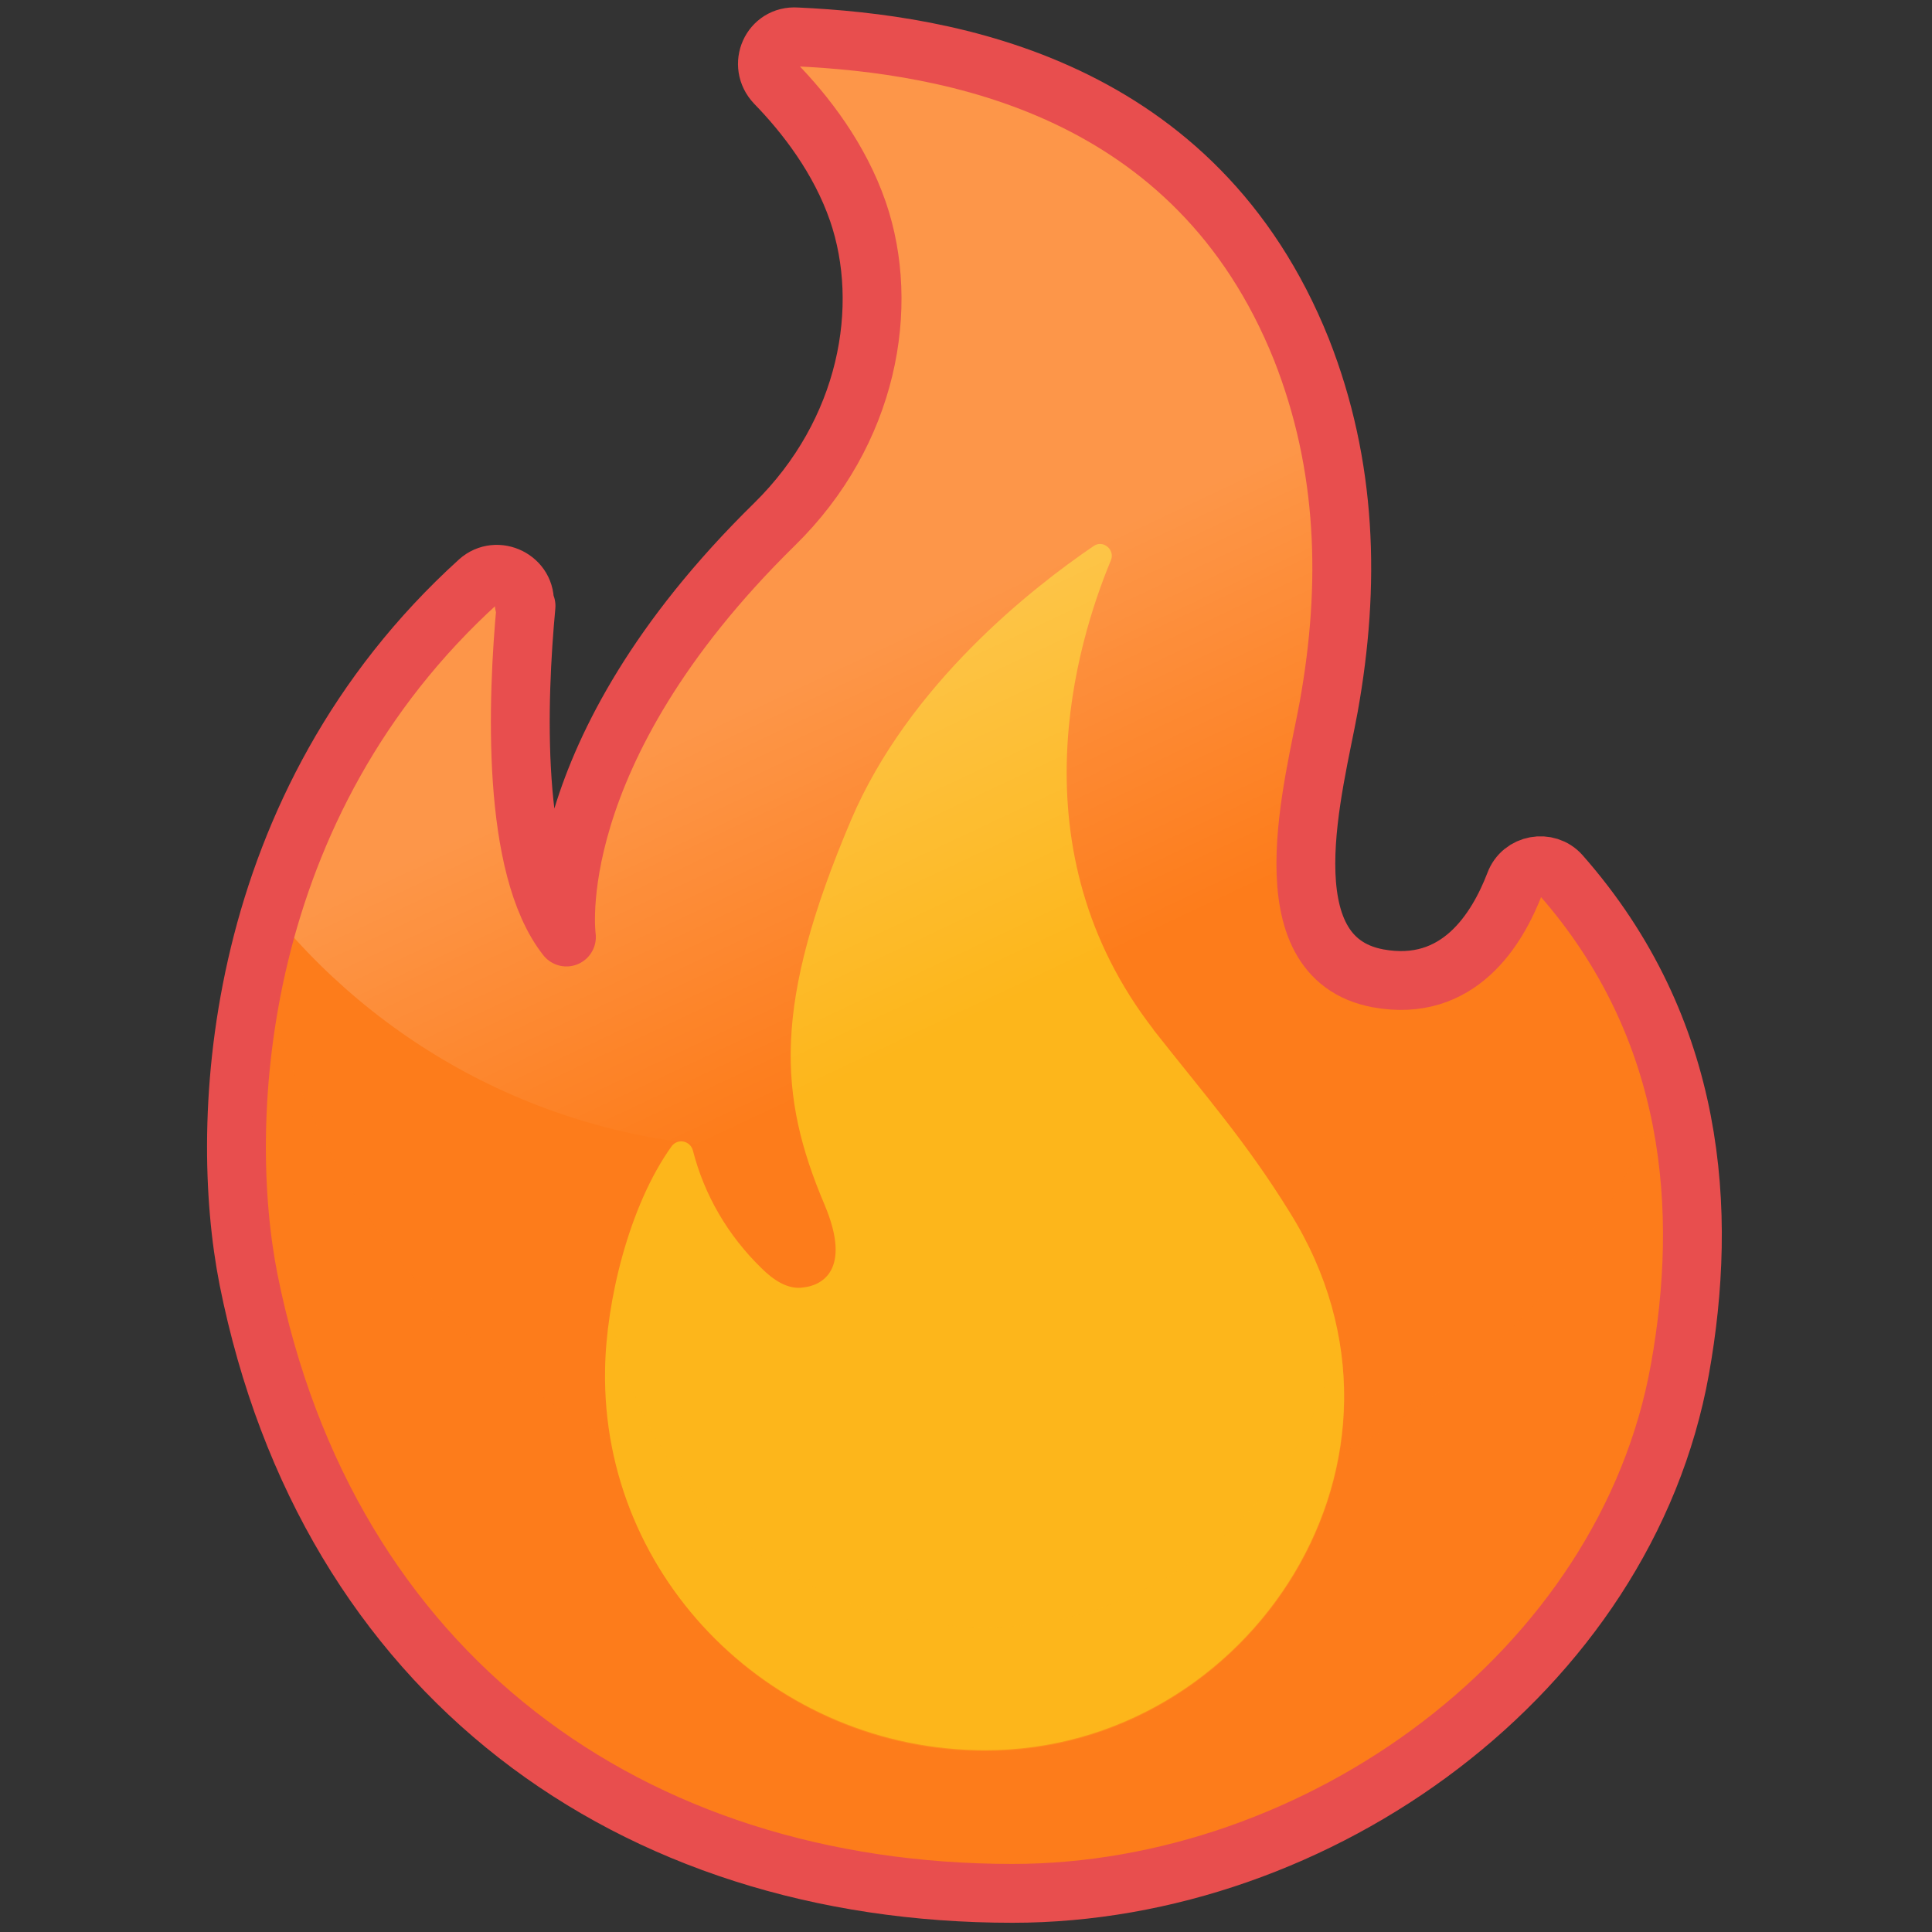
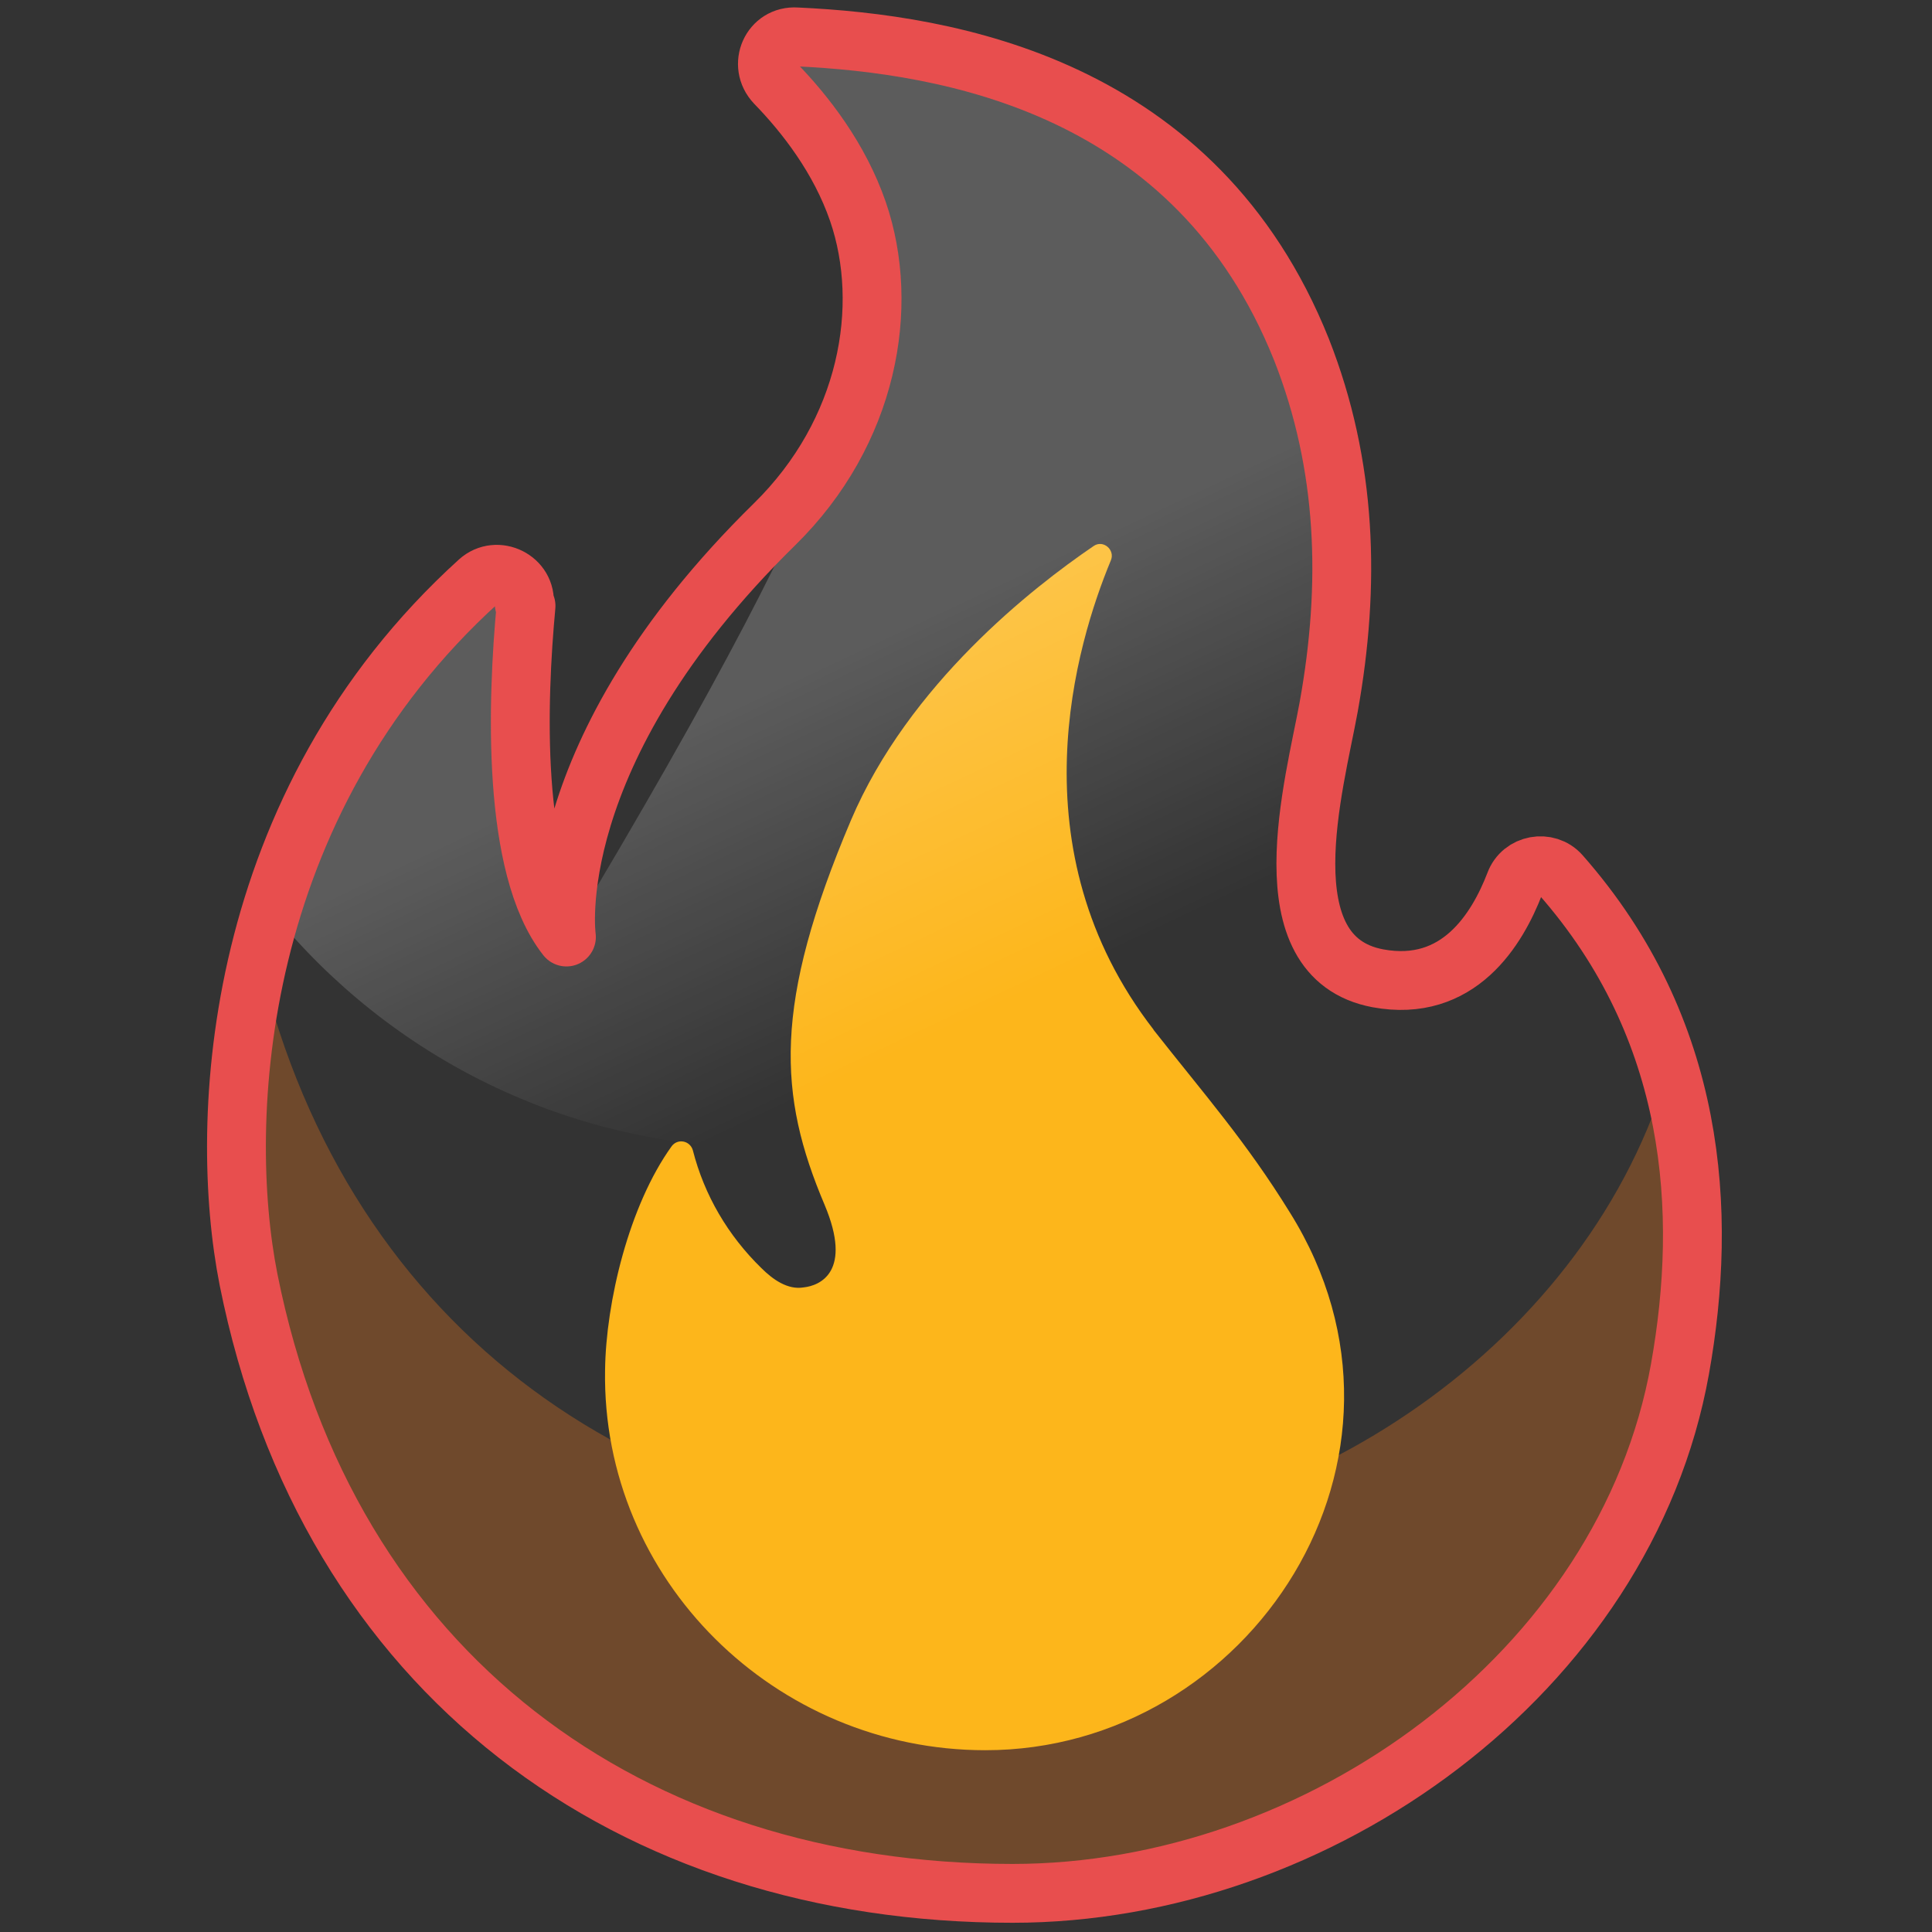
<svg xmlns="http://www.w3.org/2000/svg" width="22" height="22" viewBox="0 0 22 22" fill="none">
  <rect x="0" y="0" width="22" height="22" fill="#333333" stroke="none" />
-   <path d="M19.15 15.6C18.53 19.06 15.03 21.57 11.55 21.57C7.2 21.57 3.74 19.09 2.85 14.59C2.64 13.58 2.61 12.02 3.11 10.4C3.5 9.1 4.23 7.76 5.47 6.64C5.68 6.45 6.02 6.61 5.99 6.9C5.89 7.97 5.82 9.87 6.45 10.68C6.45 10.68 6.15 8.59 8.82 5.98C9.9 4.93 10.15 3.5 9.77 2.42C9.56 1.81 9.17 1.31 8.83 0.96C8.63 0.76 8.78 0.41 9.07 0.43C10.81 0.5 13.63 0.99 14.82 3.99C15.35 5.31 15.39 6.67 15.14 8.06C15.07 8.45 14.92 9.07 14.89 9.64C14.84 10.36 14.99 11.02 15.7 11.15C16.62 11.32 17.06 10.59 17.26 10.07C17.34 9.85 17.63 9.79 17.79 9.97C19.34 11.73 19.47 13.81 19.15 15.6Z" fill="#FD7C1B" />
  <g style="mix-blend-mode:multiply" opacity="0.3">
    <path d="M19.15 15.6C18.53 19.06 15.03 21.57 11.55 21.57C7.2 21.57 3.74 19.09 2.85 14.59C2.67 13.7 2.63 12.38 2.96 10.97C3.98 15.19 7.35 17.51 11.55 17.51C14.82 17.51 18.11 15.28 19.01 12.14C19.37 13.31 19.34 14.51 19.15 15.6Z" fill="#FD7C1B" />
  </g>
  <path d="M13.14 11.73C11.54 9.67 12.26 7.32 12.65 6.38C12.7 6.26 12.56 6.14 12.45 6.22C11.76 6.69 10.35 7.79 9.69 9.34C8.8 11.44 8.86 12.47 9.39 13.72C9.71 14.48 9.34 14.64 9.15 14.66C8.97 14.69 8.8 14.57 8.67 14.44C8.29 14.07 8.02 13.61 7.89 13.1C7.86 12.99 7.72 12.96 7.65 13.05C7.16 13.73 6.9 14.83 6.89 15.6C6.85 17.99 8.83 19.93 11.22 19.93C14.23 19.93 16.43 16.6 14.69 13.81C14.19 13 13.72 12.47 13.13 11.72L13.14 11.73Z" fill="#FDB61B" />
  <g style="mix-blend-mode:multiply" opacity="0.3">
-     <path d="M11.22 19.94C8.83 19.94 6.86 18 6.9 15.61C6.9 15.41 6.92 15.18 6.96 14.94C7.28 16.98 9.08 18.53 11.22 18.53C13.24 18.53 14.89 17.04 15.24 15.21C15.7 17.6 13.74 19.94 11.22 19.94Z" fill="#FDB61B" />
-   </g>
-   <path opacity="0.2" d="M15.14 8.06C15.07 8.45 14.92 9.07 14.89 9.64C13.61 11.7 11.33 13.07 8.73 13.07C6.46 13.07 4.44 12.03 3.11 10.4C3.5 9.1 4.23 7.76 5.47 6.64C5.68 6.45 6.02 6.61 5.99 6.9C5.89 7.97 5.82 9.87 6.45 10.68C6.45 10.68 6.15 8.59 8.82 5.98C9.9 4.93 10.15 3.5 9.77 2.42C9.56 1.81 9.17 1.31 8.83 0.96C8.63 0.76 8.78 0.41 9.07 0.43C10.81 0.5 13.63 0.99 14.82 3.99C15.35 5.31 15.39 6.67 15.14 8.06Z" fill="url(#paint0_linear_610_3320)" />
+     </g>
+   <path opacity="0.2" d="M15.14 8.06C15.07 8.45 14.92 9.07 14.89 9.64C13.61 11.7 11.33 13.07 8.73 13.07C6.46 13.07 4.44 12.03 3.11 10.4C3.5 9.1 4.23 7.76 5.47 6.64C5.68 6.45 6.02 6.61 5.99 6.9C5.89 7.97 5.82 9.87 6.45 10.68C9.9 4.93 10.15 3.5 9.77 2.42C9.56 1.81 9.17 1.31 8.83 0.96C8.63 0.76 8.78 0.41 9.07 0.43C10.81 0.5 13.63 0.99 14.82 3.99C15.35 5.31 15.39 6.67 15.14 8.06Z" fill="url(#paint0_linear_610_3320)" />
  <path d="M5.99 6.9C5.89 7.97 5.82 9.87 6.45 10.67C6.45 10.67 6.15 8.59 8.82 5.97C9.89 4.92 10.14 3.49 9.77 2.41C9.56 1.8 9.17 1.3 8.83 0.95C8.63 0.74 8.78 0.4 9.07 0.42C10.81 0.5 13.62 0.98 14.82 3.98C15.34 5.3 15.38 6.66 15.13 8.05C14.97 8.93 14.41 10.9 15.69 11.14C16.61 11.31 17.05 10.58 17.25 10.06C17.33 9.84 17.62 9.79 17.77 9.96C19.32 11.72 19.45 13.8 19.13 15.59C18.51 19.05 15.01 21.56 11.53 21.56C7.18 21.56 3.73 19.07 2.83 14.57C2.47 12.75 2.65 9.16 5.45 6.62C5.66 6.43 6 6.6 5.97 6.88L5.99 6.9Z" stroke="#E84E4E" stroke-width="0.67" stroke-linecap="round" stroke-linejoin="round" />
  <defs>
    <linearGradient id="paint0_linear_610_3320" x1="7.09" y1="3.19" x2="11.05" y2="11.61" gradientUnits="userSpaceOnUse">
      <stop offset="0.53" stop-color="white" />
      <stop offset="1" stop-color="white" stop-opacity="0" />
    </linearGradient>
  </defs>
</svg>